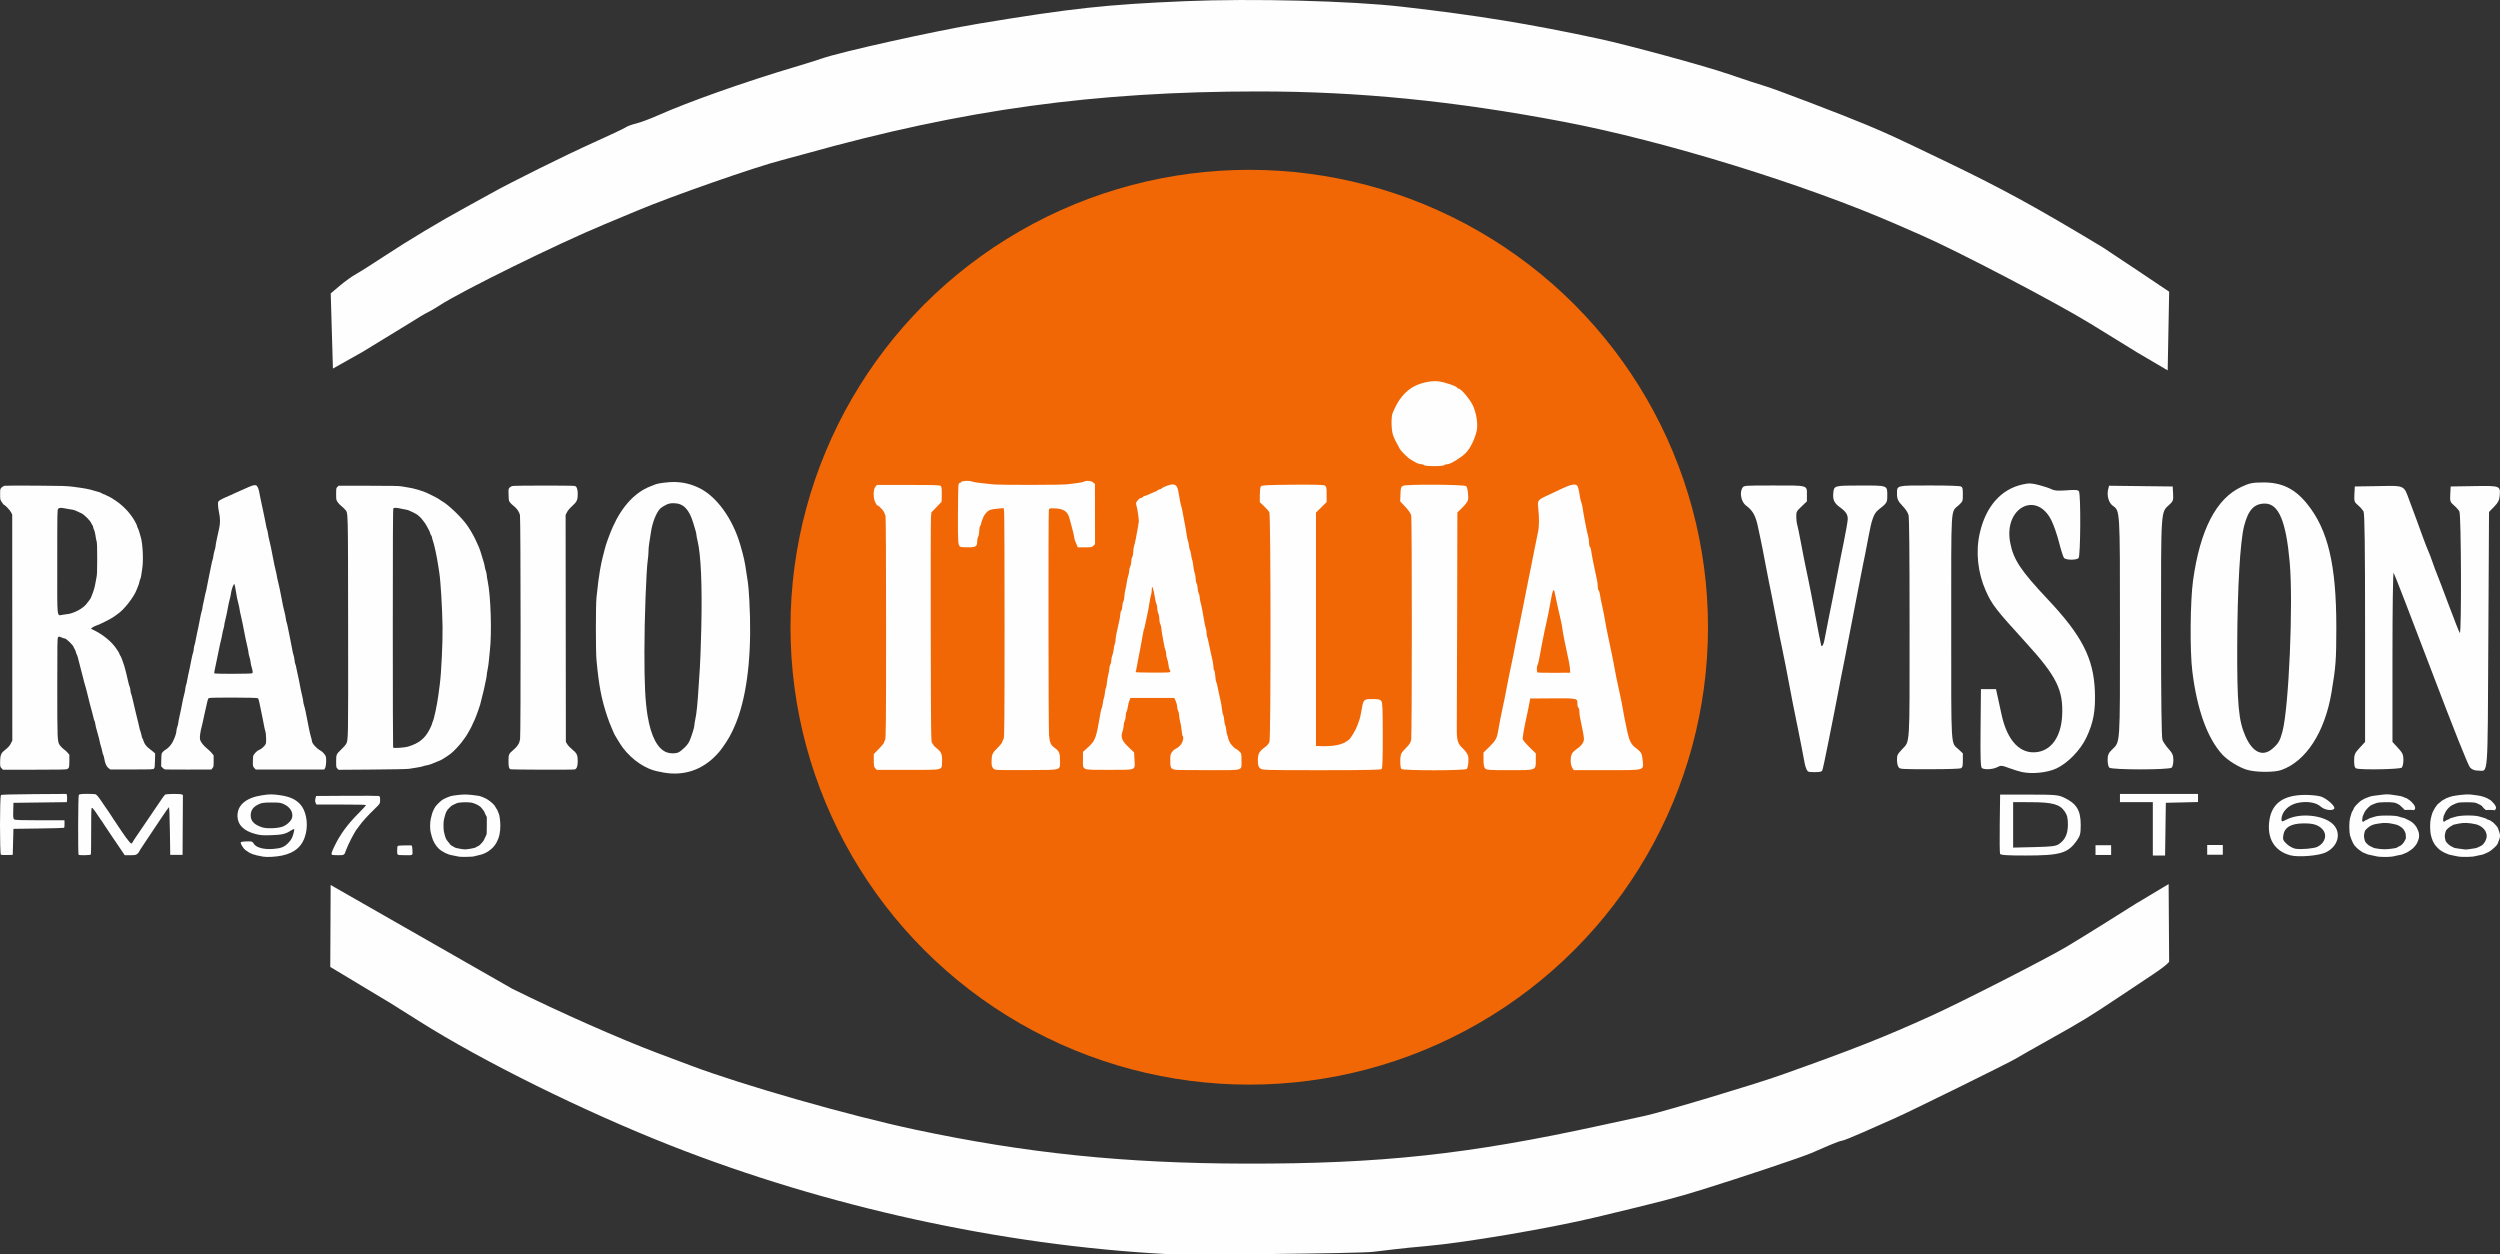
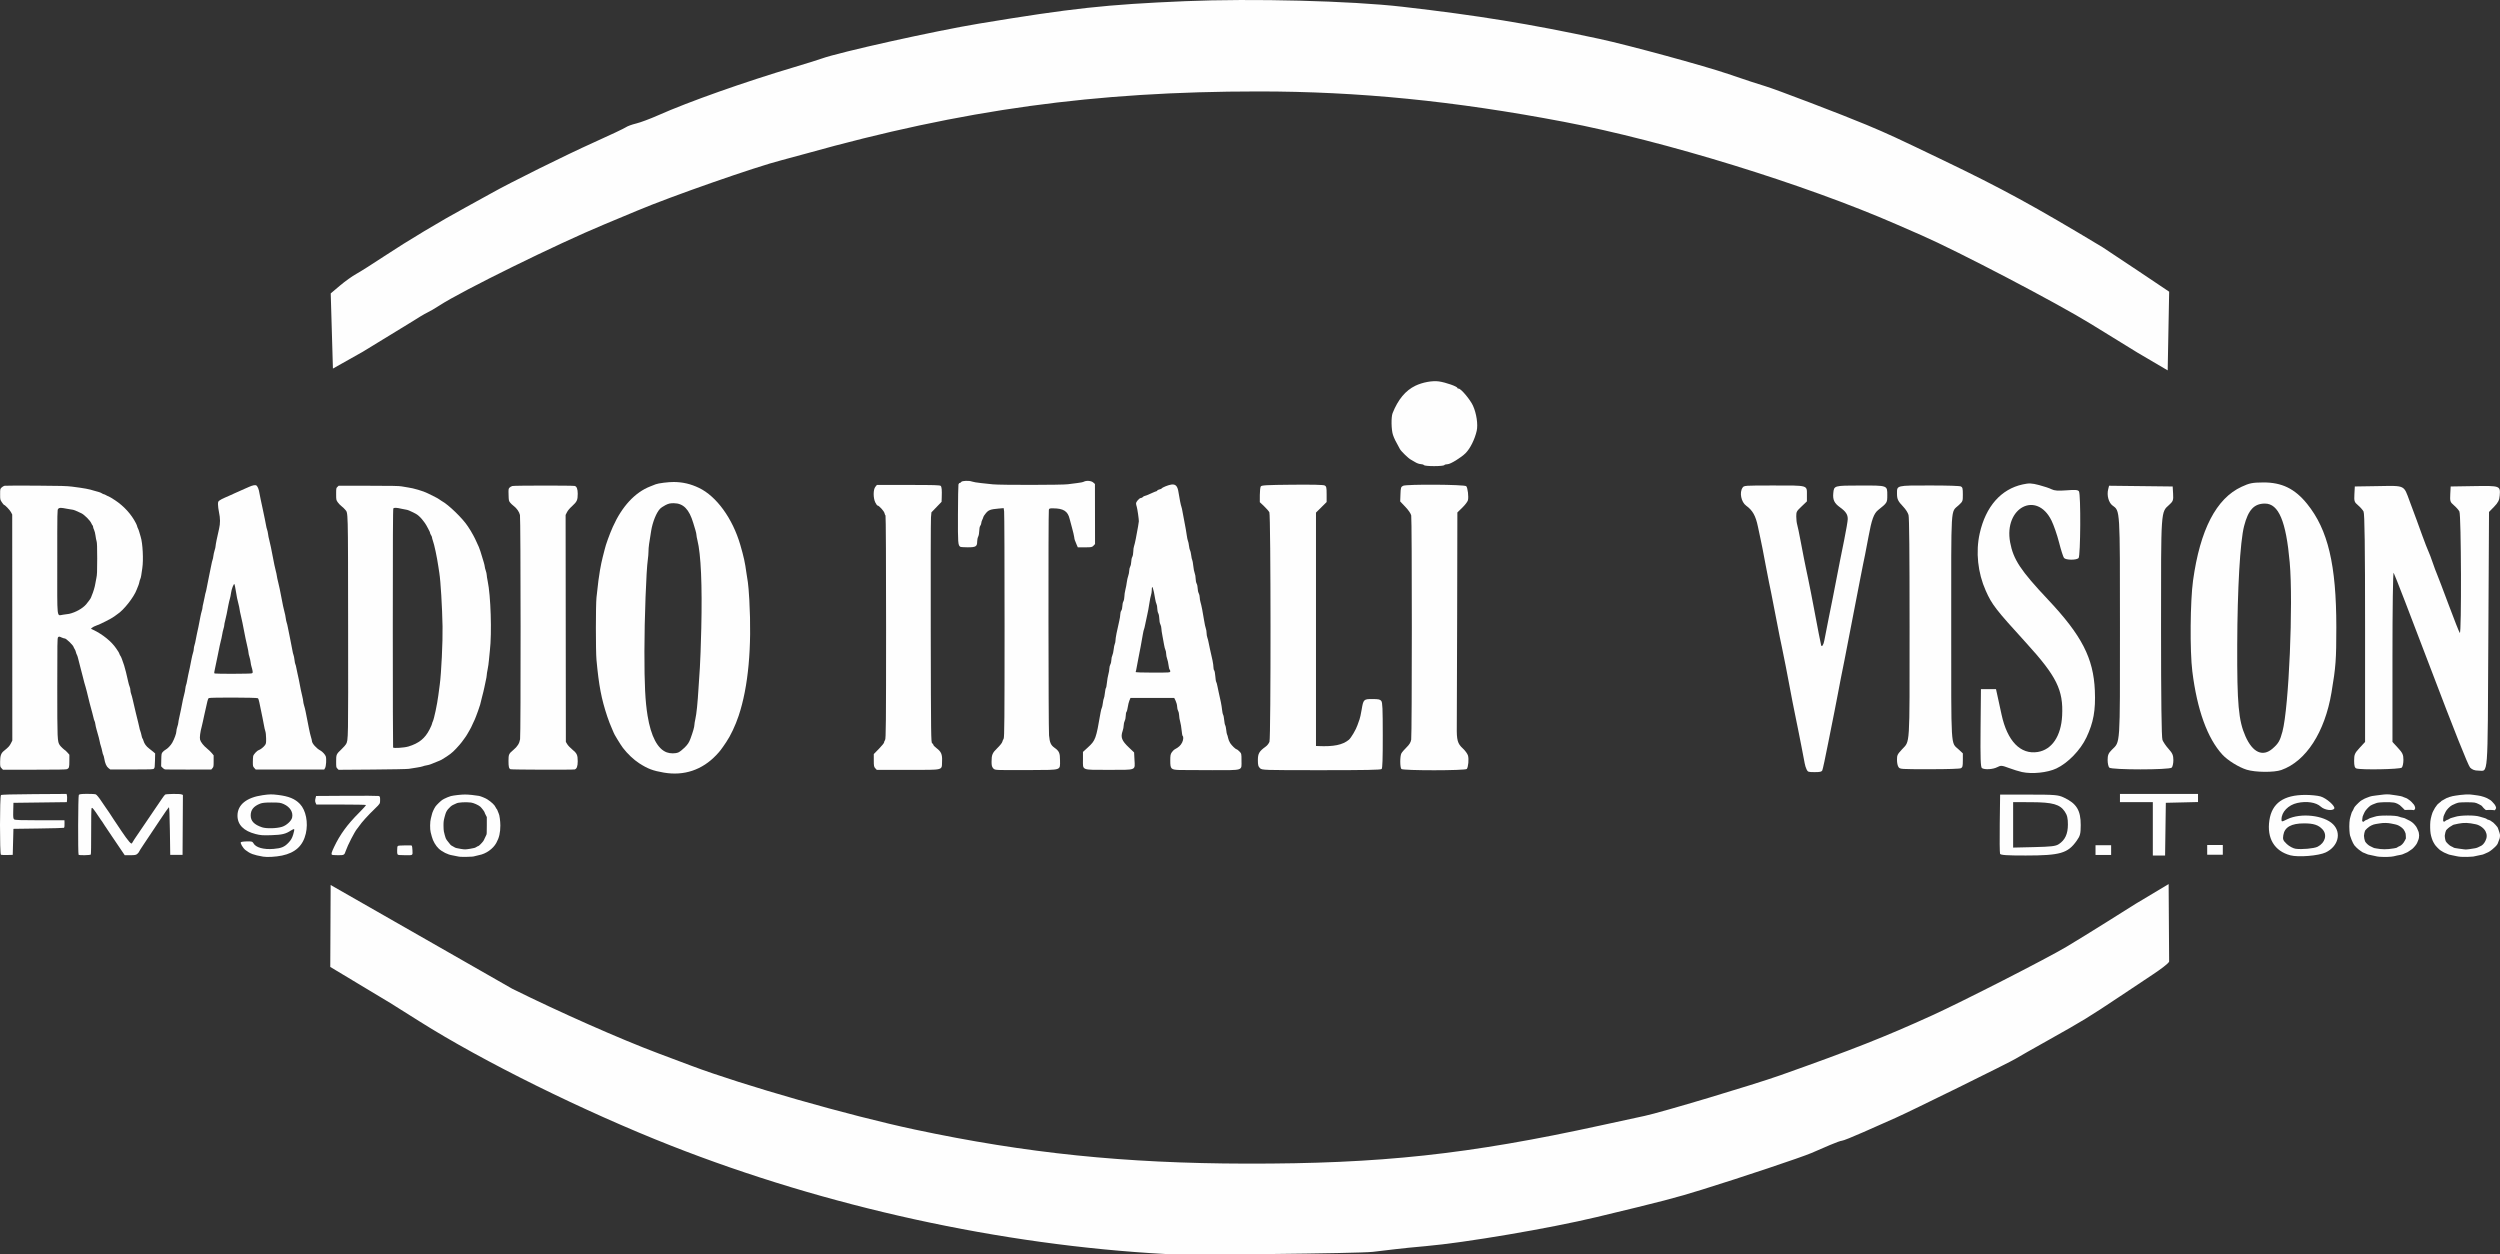
<svg xmlns="http://www.w3.org/2000/svg" width="1e3" height="501.77" version="1.1" viewBox="0 0 1e3 501.77">
  <rect x="0" y="0" width="1e3" height="501.77" fill="#333333" stroke="none" />
-   <ellipse cx="499.7" cy="250.89" rx="183.5" ry="182.96" fill="#f16705" style="paint-order:stroke markers fill" />
  <g fill="#fefefe">
    <path d="m0.611 307.29c-0.545-0.583-0.562-0.663-0.562-2.59 0-2.332 0.367-3.413 1.458-4.295 1.865-1.508 2.298-1.972 2.837-3.039l0.583-1.155-0.021-45.201-0.021-45.201-0.5-0.957c-0.456-0.872-2.401-2.897-2.782-2.897-0.088 0-0.473-0.472-0.856-1.05-0.694-1.046-0.697-1.058-0.697-3.181 0-2.116 0.004-2.135 0.589-2.72 0.324-0.324 0.868-0.639 1.21-0.7 0.342-0.061 5.982-0.082 12.532-0.045 9.935 0.056 12.344 0.123 14.525 0.406 4.981 0.646 6.682 0.96 8.715 1.612 0.479 0.154 1.264 0.372 1.743 0.485 0.479 0.113 1.103 0.369 1.386 0.569 0.283 0.2 0.631 0.364 0.775 0.364 0.143 4.1e-4 0.528 0.164 0.855 0.363 0.327 0.199 0.806 0.427 1.065 0.505 0.259 0.079 1.429 0.778 2.601 1.555 3.551 2.353 6.517 5.623 8.309 9.159 0.277 0.546 0.503 1.104 0.504 1.241 5.82e-4 0.137 0.141 0.51 0.312 0.83 0.171 0.32 0.426 1.017 0.566 1.549 0.14 0.533 0.382 1.361 0.538 1.84 0.811 2.494 1.156 9.283 0.639 12.566-0.161 1.024-0.35 2.297-0.419 2.829-0.069 0.531-0.236 1.185-0.372 1.452-0.135 0.268-0.308 0.835-0.385 1.261-0.076 0.426-0.258 1.036-0.405 1.356-0.146 0.32-0.447 1.073-0.668 1.674-1.105 3.004-5.215 8.223-7.722 9.803-0.281 0.177-0.86 0.601-1.286 0.942-0.913 0.731-5.749 3.175-7.226 3.652-0.566 0.183-1.263 0.535-1.549 0.782l-0.521 0.45 0.872 0.411c3.792 1.787 7.391 4.704 9.258 7.502 0.27 0.404 0.638 0.955 0.818 1.223 0.18 0.268 0.393 0.704 0.474 0.968 0.081 0.264 0.26 0.611 0.398 0.771 0.244 0.282 0.673 1.391 1.463 3.776 0.377 1.14 1.066 3.899 1.643 6.585 0.16 0.746 0.419 1.63 0.575 1.966 0.156 0.336 0.287 0.946 0.292 1.356 0.005 0.41 0.143 1.094 0.308 1.52 0.165 0.426 0.411 1.298 0.547 1.937 0.136 0.639 0.379 1.685 0.54 2.324 0.161 0.639 0.529 2.208 0.818 3.486 0.289 1.278 0.686 2.89 0.883 3.583 0.197 0.692 0.409 1.607 0.472 2.034 0.063 0.426 0.238 1.08 0.39 1.452 0.151 0.373 0.372 1.177 0.491 1.788 0.119 0.611 0.295 1.159 0.391 1.219 0.096 0.06 0.273 0.471 0.393 0.915 0.299 1.11 1.145 2.278 2.22 3.066 0.497 0.364 1.25 0.961 1.673 1.326l0.769 0.664-0.062 2.864c-0.053 2.439-0.113 2.915-0.408 3.209-0.321 0.321-0.952 0.345-8.909 0.345h-8.563l-0.719-0.55c-0.814-0.623-1.381-1.904-1.689-3.82-0.105-0.654-0.283-1.298-0.394-1.433-0.112-0.134-0.294-0.758-0.406-1.385-0.111-0.627-0.372-1.642-0.579-2.255-0.207-0.613-0.377-1.262-0.377-1.443 0-0.324-0.681-2.929-1.357-5.19-0.191-0.639-0.4-1.589-0.464-2.111-0.064-0.522-0.206-1.057-0.316-1.189-0.11-0.132-0.332-0.875-0.494-1.651-0.162-0.776-0.342-1.488-0.4-1.582-0.116-0.187-1.936-7.287-2.213-8.633-0.095-0.46-0.305-1.244-0.468-1.743-0.293-0.899-0.656-2.241-1.161-4.296-0.144-0.586-0.585-2.285-0.979-3.776-0.395-1.491-0.805-3.102-0.913-3.58-0.107-0.478-0.306-1.044-0.441-1.259-0.135-0.214-0.309-0.695-0.386-1.068-0.077-0.373-0.292-0.896-0.478-1.162-0.186-0.266-0.404-0.697-0.485-0.957-0.218-0.701-2.927-3.303-3.445-3.308-0.236-2e-3 -0.809-0.177-1.274-0.387-1.018-0.462-1.08-0.465-1.466-0.079-0.273 0.273-0.304 2.344-0.304 19.899 3.6e-5 21.155 0.028 21.804 1.017 23.259 0.379 0.558 1.647 1.746 2.345 2.197 0.122 0.079 0.505 0.473 0.851 0.876l0.629 0.733-0.006 2.462c-0.006 2.564-0.09 2.87-0.901 3.302-0.309 0.165-3.82 0.225-13.043 0.225h-12.62zm27.036-61.749c2.586-0.585 5.369-2.141 6.823-3.814 0.892-1.027 1.98-2.587 1.986-2.849 0.002-0.09 0.132-0.439 0.29-0.775 0.488-1.042 1.22-3.469 1.352-4.484 0.069-0.533 0.274-1.622 0.454-2.421 0.272-1.204 0.328-2.529 0.328-7.747 0-4.515-0.068-6.478-0.239-6.944-0.132-0.358-0.328-1.364-0.436-2.236-0.108-0.872-0.371-1.927-0.584-2.344-0.213-0.417-0.387-0.953-0.387-1.191 0-0.237-0.085-0.484-0.188-0.548-0.103-0.064-0.36-0.504-0.569-0.977-0.467-1.055-2.745-3.325-3.912-3.898-1.712-0.84-3.133-1.422-3.474-1.422-0.192 0-1.234-0.174-2.315-0.387-2.461-0.485-3.001-0.485-3.486 0-0.383 0.383-0.387 0.646-0.387 21.196 0 24.129-0.3 21.443 2.363 21.177 0.884-0.088 1.956-0.24 2.382-0.336z" style="paint-order:stroke markers fill" />
    <path d="m65.971 307.76c-0.225-0.046-0.658-0.343-0.962-0.66l-0.553-0.577 0.054-2.546c0.051-2.408 0.081-2.578 0.549-3.141 0.272-0.327 0.773-0.741 1.113-0.919 0.87-0.457 2.134-1.77 2.729-2.834 0.845-1.512 1.643-3.703 1.643-4.511 0-0.421 0.174-1.261 0.387-1.867 0.213-0.606 0.387-1.314 0.387-1.573 0-0.259 0.175-1.22 0.389-2.137 0.383-1.641 0.943-4.372 1.466-7.148 0.147-0.778 0.388-1.78 0.536-2.227s0.331-1.375 0.406-2.062c0.075-0.687 0.222-1.411 0.328-1.608 0.106-0.198 0.274-0.899 0.374-1.559 0.1-0.66 0.315-1.766 0.478-2.459 0.426-1.808 0.815-3.677 1.252-6.004 0.21-1.118 0.51-2.382 0.666-2.808 0.157-0.426 0.293-1.123 0.302-1.549 0.009-0.426 0.144-1.123 0.299-1.549 0.155-0.426 0.375-1.385 0.489-2.13 0.114-0.746 0.329-1.835 0.478-2.421 0.282-1.108 0.873-4.013 1.359-6.681 0.155-0.852 0.412-1.935 0.571-2.407 0.159-0.472 0.289-1.085 0.289-1.362 0-0.277 0.132-0.981 0.294-1.563 0.162-0.582 0.419-1.78 0.572-2.661 0.153-0.881 0.336-1.697 0.408-1.812 0.071-0.115 0.288-1.094 0.481-2.174 0.193-1.081 0.576-3.01 0.851-4.289 0.275-1.278 0.67-3.218 0.878-4.312 0.208-1.093 0.459-2.139 0.558-2.324 0.099-0.185 0.239-0.859 0.312-1.498 0.073-0.639 0.299-1.663 0.504-2.276 0.204-0.613 0.371-1.354 0.371-1.646-7.73e-4 -0.543 0.656-3.8 1.396-6.923 0.512-2.16 0.504-4.193-0.028-6.681-0.216-1.012-0.394-2.374-0.396-3.027-0.003-1.114 0.036-1.217 0.626-1.667 0.346-0.264 1.283-0.756 2.082-1.094s1.845-0.798 2.324-1.022c0.479-0.224 1.22-0.565 1.646-0.757 2.465-1.112 3.529-1.586 3.873-1.727 0.213-0.087 0.987-0.429 1.72-0.76 1.649-0.743 2.711-0.937 3.147-0.576 0.466 0.387 0.973 1.687 1.129 2.894 0.075 0.581 0.297 1.709 0.493 2.508 0.196 0.799 0.588 2.629 0.871 4.067s0.647 3.181 0.811 3.873 0.375 1.782 0.471 2.421c0.095 0.639 0.294 1.469 0.443 1.843 0.148 0.375 0.328 1.203 0.4 1.84 0.072 0.637 0.252 1.551 0.401 2.03 0.285 0.917 0.916 3.973 2.119 10.264 0.173 0.905 0.437 2.038 0.585 2.518 0.149 0.479 0.325 1.307 0.391 1.84 0.066 0.533 0.276 1.535 0.466 2.227s0.5 2.043 0.688 3.002c0.188 0.959 0.497 2.527 0.686 3.486 0.189 0.959 0.488 2.484 0.664 3.389 0.176 0.905 0.446 2.038 0.6 2.518 0.154 0.479 0.357 1.482 0.452 2.227 0.095 0.746 0.267 1.574 0.383 1.84 0.116 0.266 0.345 1.225 0.509 2.13 0.164 0.905 0.56 2.866 0.88 4.357 0.32 1.491 0.705 3.47 0.856 4.398s0.371 1.866 0.489 2.086c0.118 0.22 0.294 1.105 0.393 1.966 0.098 0.862 0.264 1.669 0.368 1.795 0.104 0.126 0.284 0.835 0.4 1.577 0.116 0.742 0.301 1.631 0.412 1.977 0.111 0.346 0.36 1.479 0.553 2.518 0.649 3.5 0.995 5.174 1.374 6.657 0.207 0.812 0.377 1.721 0.377 2.02 0 0.299 0.164 1.073 0.364 1.72 0.398 1.286 0.559 2.047 1.946 9.213 0.237 1.225 0.599 2.75 0.804 3.389 0.205 0.639 0.373 1.341 0.373 1.56-1e-4 0.961 1.824 3.018 3.389 3.823 0.8 0.411 1.945 1.663 2.162 2.364 0.308 0.993 0.134 3.913-0.276 4.614l-0.359 0.615h-27.414l-0.565-0.632c-0.534-0.598-0.565-0.726-0.565-2.348 0-0.944 0.058-2.005 0.129-2.359 0.139-0.696 1.523-2.194 2.237-2.42 0.684-0.217 1.935-1.209 2.465-1.954 0.462-0.65 0.494-0.837 0.47-2.754-0.016-1.304-0.137-2.376-0.329-2.928-0.167-0.479-0.398-1.482-0.514-2.227-0.116-0.746-0.376-2.096-0.578-3.002-0.504-2.261-0.961-4.471-1.282-6.197-0.166-0.896-0.396-1.545-0.599-1.695-0.406-0.298-19.049-0.355-19.601-0.06-0.209 0.112-0.435 0.618-0.584 1.307-0.453 2.091-0.977 4.411-1.283 5.676-0.168 0.692-0.392 1.738-0.499 2.324-0.107 0.586-0.321 1.51-0.475 2.054-0.594 2.098-0.895 4.454-0.673 5.277 0.269 0.998 1.423 2.456 2.853 3.603 0.619 0.496 1.451 1.3 1.851 1.785l0.726 0.884v2.29c0 2.142-0.03 2.326-0.467 2.834l-0.467 0.543-9.071 0.025c-4.989 0.014-9.255-0.014-9.48-0.059zm34.678-38.406c0.462-0.175 0.49-0.253 0.371-1.017-0.071-0.455-0.247-1.167-0.392-1.582-0.145-0.416-0.314-1.244-0.376-1.84-0.062-0.596-0.279-1.586-0.482-2.199-0.203-0.613-0.37-1.351-0.37-1.64 0-0.289-0.17-1.226-0.378-2.081-0.5-2.059-0.99-4.435-2.039-9.883-0.185-0.959-0.493-2.353-0.686-3.099-0.193-0.746-0.402-1.785-0.465-2.31-0.063-0.525-0.243-1.397-0.4-1.937-0.384-1.321-0.815-3.461-1.192-5.92-0.171-1.118-0.383-2.112-0.471-2.207-0.27-0.295-1.159 2.031-1.349 3.529-0.099 0.78-0.309 1.826-0.466 2.324-0.157 0.498-0.429 1.647-0.602 2.552-0.174 0.905-0.479 2.498-0.679 3.538-0.199 1.04-0.496 2.342-0.659 2.892-0.163 0.55-0.297 1.242-0.297 1.539 0 0.296-0.137 0.944-0.305 1.439-0.168 0.495-0.418 1.609-0.556 2.476-0.138 0.867-0.345 1.838-0.46 2.157-0.115 0.32-0.338 1.278-0.497 2.13-0.158 0.852-0.558 2.813-0.887 4.357-0.33 1.544-0.73 3.462-0.89 4.261-0.16 0.799-0.34 1.684-0.4 1.967-0.084 0.394-0.025 0.536 0.249 0.607 0.717 0.185 14.183 0.136 14.68-0.053z" style="paint-order:stroke markers fill" />
    <path d="m134.95 307.43c-0.472-0.472-0.491-0.583-0.491-2.85 0-2.799 0.044-2.898 2.201-4.955 0.798-0.762 1.59-1.653 1.759-1.98 0.898-1.736 0.882-0.802 0.828-47.275-0.055-48.042 0.025-44.985-1.216-46.539-0.308-0.385-0.972-1.016-1.476-1.4-0.504-0.385-1.182-1.1-1.507-1.59-0.576-0.87-0.59-0.945-0.59-3.245 0-2.28 0.016-2.369 0.5-2.823l0.5-0.47 12.04 2e-3c8.903 1e-3 12.317 0.065 13.105 0.243 0.586 0.133 1.737 0.325 2.558 0.428 2.131 0.267 6.208 1.472 7.886 2.331 0.167 0.086 1.172 0.578 2.233 1.093s2.151 1.121 2.421 1.345c0.27 0.224 0.709 0.521 0.976 0.66 2.666 1.393 8.447 7 10.483 10.166 0.274 0.426 0.775 1.208 1.114 1.736 0.339 0.529 0.833 1.401 1.098 1.937s0.56 1.106 0.655 1.265c0.159 0.267 0.439 0.878 1.511 3.292 0.35 0.788 0.674 1.798 1.966 6.114 0.225 0.753 0.41 1.562 0.41 1.796 0 0.235 0.174 0.923 0.387 1.529 0.213 0.606 0.387 1.394 0.387 1.75 0 0.356 0.171 1.449 0.38 2.428 1.235 5.787 1.71 20.799 0.882 27.828-0.144 1.225-0.322 3.011-0.394 3.97-0.072 0.959-0.295 2.527-0.496 3.486-0.201 0.959-0.367 2.029-0.368 2.378-2e-3 0.349-0.167 1.308-0.368 2.13-0.201 0.823-0.451 2.019-0.556 2.658s-0.283 1.423-0.396 1.743c-0.112 0.32-0.378 1.365-0.591 2.324-0.528 2.382-0.886 3.634-1.492 5.229-0.283 0.746-0.672 1.801-0.863 2.344-0.191 0.544-0.437 1.154-0.547 1.356-0.109 0.202-0.373 0.759-0.585 1.238-0.771 1.737-1.019 2.241-1.481 3.002-0.259 0.426-0.659 1.123-0.89 1.549-0.231 0.426-0.736 1.185-1.121 1.686-0.385 0.501-0.918 1.225-1.185 1.608-0.266 0.383-1.238 1.499-2.158 2.48-1.692 1.802-2.575 2.478-5.798 4.443-0.275 0.168-1.234 0.581-2.13 0.919-0.896 0.337-1.891 0.739-2.211 0.891-0.32 0.153-1.078 0.358-1.686 0.457-0.608 0.098-1.276 0.27-1.484 0.382-0.209 0.112-1.324 0.345-2.478 0.519-1.154 0.174-2.578 0.399-3.164 0.501-0.586 0.102-7.141 0.23-14.566 0.283l-13.501 0.098zm28.365-8.815c4.226-1.273 6.659-3.218 8.473-6.772 0.559-1.096 1.017-2.139 1.018-2.317 5.8e-4 -0.179 0.134-0.581 0.297-0.893 0.514-0.986 1.769-6.887 2.227-10.471 0.109-0.852 0.365-2.769 0.569-4.261 0.618-4.521 1.228-17.175 1.12-23.24-0.14-7.822-0.768-18.289-1.29-21.497-0.104-0.639-0.277-1.772-0.385-2.518-0.548-3.797-1.638-8.916-2.226-10.458-0.162-0.426-0.3-0.949-0.305-1.162-5e-3 -0.213-0.183-0.649-0.395-0.968-0.212-0.32-0.387-0.712-0.389-0.872-2e-3 -0.16-0.128-0.508-0.279-0.775-0.151-0.266-0.504-0.94-0.784-1.497-1.129-2.248-3.181-4.63-4.641-5.389-0.323-0.168-0.806-0.421-1.072-0.562-1.049-0.556-2.353-1.074-2.704-1.074-0.203 0-1.094-0.174-1.98-0.386-1.886-0.452-2.929-0.492-3.234-0.125-0.161 0.195-0.218 12.751-0.217 47.856 1e-3 26.176 0.056 47.679 0.122 47.785 0.223 0.36 4.476 0.076 6.076-0.405z" style="paint-order:stroke markers fill" />
    <path d="m204.22 307.69c-0.652-0.262-0.82-0.948-0.82-3.346 8.6e-4 -2.582 0.128-2.864 1.989-4.413 1.591-1.324 2.384-2.594 2.647-4.241 0.305-1.904 0.257-88.241-0.05-89.681-0.268-1.259-1.297-2.725-2.593-3.696-0.469-0.352-1.088-0.946-1.375-1.322-0.491-0.642-0.526-0.824-0.587-3.074-0.061-2.262-0.041-2.416 0.373-2.857 0.241-0.256 0.749-0.553 1.13-0.659 0.769-0.215 24.199-0.236 24.977-0.022 0.793 0.218 1.183 1.251 1.183 3.132 0 2.494-0.295 3.151-2.19 4.88-1.08 0.986-1.758 1.789-2.122 2.514l-0.535 1.066 0.05 45.392 0.05 45.392 0.55 0.922c0.308 0.516 1.19 1.445 2.004 2.11 1.872 1.53 2.191 2.216 2.191 4.72 0 2.002-0.388 3.042-1.217 3.264-0.704 0.189-25.178 0.112-25.657-0.08z" style="paint-order:stroke markers fill" />
    <path d="m0.376 341.91c-0.51-0.213-0.497-23.456 0.013-23.88 0.239-0.198 4.579-0.321 13.296-0.376l12.941-0.081 0.144 0.574c0.079 0.316 0.105 1.055 0.056 1.643l-0.088 1.069-21.363 0.274-0.078 3.146c-0.067 2.721-0.014 3.193 0.395 3.492 0.36 0.263 2.816 0.346 10.28 0.346h9.808l0.032 1.027c0.037 1.186-0.029 1.792-0.218 1.986-0.073 0.075-4.653 0.199-10.176 0.274l-10.043 0.137-0.137 5.204-0.137 5.204-2.191 0.052c-1.205 0.029-2.345-0.014-2.534-0.091z" style="paint-order:stroke markers fill" />
    <path d="m31.439 341.9c-0.291-0.291-0.208-23.455 0.085-23.919 0.203-0.321 0.906-0.416 3.214-0.436 1.625-0.014 3.228 0.074 3.562 0.196 0.334 0.121 1.316 1.304 2.18 2.627 0.865 1.323 1.645 2.468 1.733 2.543 0.16 0.136 2.623 3.812 3.147 4.697 0.151 0.254 1.621 2.452 3.268 4.884 2.749 4.059 3.96 5.435 4.186 4.756 0.047-0.142 0.494-0.868 0.992-1.614 1.565-2.342 6.213-9.188 8.082-11.901 0.985-1.431 2.259-3.302 2.831-4.159 0.572-0.856 1.175-1.641 1.341-1.744 0.455-0.281 5.776-0.357 6.486-0.092l0.619 0.231-0.071 11.988-0.071 11.988h-4.93l-0.137-9.586c-0.089-6.248-0.232-9.541-0.411-9.456-0.151 0.072-1.742 2.352-3.537 5.067-4.404 6.663-4.462 6.749-6.548 9.815-1.006 1.478-1.829 2.781-1.829 2.897 0 0.115-0.285 0.477-0.634 0.805-0.544 0.511-0.951 0.596-2.868 0.596h-2.234l-1.172-1.732c-0.645-0.953-2.405-3.549-3.911-5.77-1.506-2.221-2.864-4.245-3.016-4.499-0.515-0.857-1.353-2.104-1.506-2.241-0.084-0.075-0.559-0.78-1.056-1.566-0.497-0.786-1.25-1.865-1.673-2.397-0.636-0.801-0.8-0.889-0.946-0.508-0.097 0.253-0.162 4.44-0.145 9.304 0.017 4.864-0.047 8.972-0.143 9.127-0.19 0.308-4.591 0.398-4.889 0.1z" style="paint-order:stroke markers fill" />
    <path d="m105.21 342.65c-3.84-0.685-5.081-1.148-6.998-2.61-1.032-0.787-2.223-2.817-1.857-3.165 0.236-0.224 1.966-0.367 3.673-0.303 0.745 0.028 1.069 0.202 1.347 0.722 0.919 1.718 4.073 2.602 8.079 2.265 3.092-0.26 4.319-0.772 5.944-2.482 0.982-1.033 1.426-1.801 1.869-3.232 0.32-1.033 0.507-1.998 0.416-2.144-0.094-0.152-0.664 0.065-1.322 0.501-2.091 1.388-3.554 1.736-7.867 1.87-3.428 0.107-4.284 0.043-6.256-0.462-4.811-1.234-7.271-3.75-7.241-7.409 0.035-4.323 3.614-7.213 10.072-8.132 2.794-0.397 3.574-0.41 6.104-0.101 4.366 0.534 6.824 1.547 8.812 3.632 2.383 2.5 3.359 7.426 2.341 11.817-1.128 4.862-4.179 7.686-9.517 8.804-2.482 0.52-5.982 0.718-7.601 0.429zm7.64-11.935c1.757-0.559 3.706-2.352 3.997-3.677 0.476-2.165-0.798-4.231-3.318-5.384-1.272-0.582-1.828-0.657-4.872-0.657-2.577 0-3.728 0.115-4.605 0.462-2.613 1.032-3.772 2.48-3.772 4.717 0 2.227 1.374 3.667 4.518 4.737 1.727 0.587 5.908 0.485 8.052-0.197z" style="paint-order:stroke markers fill" />
    <path d="m132.78 341.9c-0.341-0.341-0.185-0.898 0.887-3.167 2.317-4.907 5.34-9.045 9.979-13.655 1.605-1.595 2.836-2.981 2.736-3.081-0.1-0.1-4.601-0.182-10.002-0.182h-9.82l-0.315-0.691c-0.214-0.47-0.234-1.018-0.063-1.712l0.252-1.021 12.188-0.076c6.703-0.042 12.465-8e-3 12.804 0.074 0.543 0.132 0.616 0.323 0.616 1.609 0 1.453-8e-3 1.468-1.986 3.373-2.913 2.807-5.458 5.625-6.505 7.204-0.226 0.341-0.542 0.758-0.702 0.928-0.859 0.912-3.836 6.696-4.529 8.799-0.573 1.738-0.647 1.78-3.111 1.78-1.237 0-2.331-0.082-2.431-0.183z" style="paint-order:stroke markers fill" />
    <path d="m159.6 342.01c-0.682-0.124-0.756-0.313-0.735-1.891 0.015-1.156 0.067-1.508 0.245-1.687 0.19-0.19 0.641-0.233 2.879-0.274 2.473-0.045 2.662-0.031 2.784 0.205 0.072 0.14 0.166 0.942 0.208 1.782 0.104 2.066 0.24 1.969-2.721 1.945-1.274-0.011-2.471-0.047-2.66-0.081z" style="paint-order:stroke markers fill" />
    <path d="m182.88 342.52c-0.64-0.149-1.534-0.328-1.986-0.397-1.769-0.272-4.005-1.378-5.39-2.667-1.199-1.116-2.334-3.066-2.757-4.742-0.143-0.565-0.355-1.364-0.472-1.776-0.331-1.167-0.294-4.368 0.065-5.529 0.152-0.494 0.34-1.24 0.418-1.658 0.134-0.723 0.842-2.283 1.429-3.146 0.428-0.629 2.276-2.404 2.806-2.695 0.264-0.145 0.572-0.32 0.685-0.39 0.414-0.256 2.138-0.958 2.67-1.088 1.25-0.305 4.213-0.63 5.683-0.623 1.379 5e-3 4.003 0.266 5.576 0.552 0.681 0.124 2.634 0.93 3.288 1.357 1.794 1.172 3.005 2.338 3.391 3.263 0.105 0.252 0.287 0.537 0.404 0.634 0.117 0.097 0.305 0.488 0.418 0.868s0.292 0.825 0.399 0.987c0.284 0.434 0.629 3.008 0.629 4.698 0 2.921-0.464 4.923-1.627 7.025-1.306 2.361-4.156 4.367-6.892 4.851-0.58 0.103-1.351 0.291-1.712 0.418-0.503 0.177-1.265 0.243-3.258 0.28-2.225 0.042-2.771 8e-3 -3.766-0.222zm5.264-3.025c1.451-0.233 1.903-0.362 2.394-0.685 0.333-0.219 0.694-0.398 0.802-0.398 0.202 0 1.352-1.137 1.929-1.908 0.178-0.238 0.435-0.727 0.572-1.086 0.137-0.36 0.392-0.896 0.567-1.192 0.31-0.525 0.318-0.625 0.318-3.971v-3.432l-0.445-0.849c-0.245-0.467-0.445-0.931-0.445-1.032 0-0.234-1.207-1.824-1.744-2.296-0.725-0.638-2.681-1.502-3.697-1.633-2.059-0.265-5.228-0.074-5.883 0.355-0.17 0.111-0.637 0.325-1.039 0.475-0.402 0.15-0.961 0.505-1.243 0.787-1.001 1.003-1.212 1.235-1.369 1.506-0.087 0.15-0.261 0.454-0.388 0.675-0.126 0.221-0.419 1.137-0.65 2.035-0.367 1.421-0.421 1.864-0.418 3.416 2e-3 0.981 0.069 2.03 0.149 2.331 0.08 0.301 0.234 0.939 0.343 1.417 0.222 0.98 0.462 1.545 0.91 2.144 1.336 1.784 1.519 1.978 2.129 2.262 0.353 0.164 0.735 0.381 0.848 0.48 0.252 0.222 1.08 0.436 2.608 0.674 1.608 0.251 1.738 0.248 3.752-0.075z" style="paint-order:stroke markers fill" />
    <path d="m265.57 309.05c-4.392-0.75-6.438-1.522-9.86-3.722-2.197-1.413-4.747-3.821-6.534-6.171-0.987-1.298-3.737-5.823-3.737-6.149 0-0.101-0.356-0.941-0.79-1.867-0.435-0.925-1.222-2.977-1.749-4.558-2.363-7.092-3.354-12.308-4.316-22.733-0.31-3.357-0.305-21.928 5e-3 -24.787 0.713-6.548 0.892-7.947 1.399-10.956 0.305-1.808 0.808-4.211 1.119-5.341 0.311-1.13 0.657-2.486 0.77-3.013 0.369-1.725 1.952-6.105 3.267-9.038 3.66-8.164 8.854-13.773 14.947-16.142 0.903-0.351 1.889-0.741 2.19-0.867 0.976-0.408 5.15-0.931 7.258-0.909 3.612 0.037 6.737 0.771 10.062 2.363 7.004 3.353 13.465 12.274 16.523 22.813 1.41 4.86 1.867 6.952 2.45 11.229 0.165 1.205 0.422 2.869 0.573 3.697 0.151 0.829 0.414 4.033 0.584 7.121 1.047 18.954-0.408 34.716-4.271 46.287-1.298 3.888-3.191 7.899-4.978 10.546-2.098 3.109-2.446 3.563-3.956 5.158-5.658 5.976-12.911 8.411-20.96 7.037zm5.774-8.08c0.53-0.221 1.675-1.115 2.544-1.986 1.231-1.233 1.737-2.007 2.29-3.5 0.989-2.673 1.58-4.738 1.58-5.521 0-0.366 0.174-1.43 0.388-2.365 0.464-2.037 0.912-6.424 1.264-12.381 0.142-2.41 0.385-6.071 0.539-8.134 0.154-2.064 0.409-9.167 0.566-15.785 0.407-17.158-0.138-29.611-1.539-35.167-0.218-0.864-0.396-1.833-0.396-2.154s-0.176-1.155-0.391-1.853c-0.215-0.698-0.61-2.009-0.879-2.913-1.638-5.514-3.984-7.904-7.789-7.93-1.444-0.01-2.1 0.139-3.316 0.754-0.834 0.421-1.831 1.099-2.215 1.506-1.436 1.52-2.917 5.188-3.506 8.683-0.834 4.949-1.077 6.795-1.081 8.232-3e-3 0.895-0.126 2.429-0.274 3.408-0.629 4.175-1.357 23.794-1.362 36.701-5e-3 13.36 0.318 19.907 1.27 25.745 1.343 8.228 4 13.291 7.686 14.644 1.38 0.507 3.433 0.514 4.622 0.016z" style="paint-order:stroke markers fill" />
    <path d="m350.11 307.31c-0.523-0.556-0.596-0.943-0.596-3.161v-2.527l2.054-2.095c1.13-1.152 2.054-2.294 2.054-2.538 0-0.244 0.181-0.683 0.402-0.976 0.35-0.462 0.403-6.345 0.411-45.091 5e-3 -25.015-0.096-44.624-0.23-44.706-0.131-0.081-0.309-0.498-0.394-0.926-0.162-0.808-2.201-3.067-2.768-3.067-0.178 0-0.595-0.558-0.926-1.24-0.87-1.79-0.861-5.145 0.016-6.235l0.615-0.764 12.577-1e-3c10.448-1e-3 12.642 0.064 12.962 0.384 0.404 0.404 0.509 1.588 0.405 4.578l-0.062 1.789-4.06 4.207-0.177 1.996c-0.097 1.098-0.139 21.817-0.093 46.043 0.08 41.614 0.111 44.061 0.563 44.315 0.264 0.148 0.479 0.433 0.479 0.633 0 0.201 0.546 0.78 1.214 1.287 1.947 1.479 2.395 2.523 2.269 5.295-0.17 3.756 1.111 3.433-13.612 3.433h-12.509z" style="paint-order:stroke markers fill" />
    <path d="m399.99 308c-2.047-0.072-2.298-0.143-2.807-0.79-0.435-0.553-0.559-1.112-0.558-2.523 2e-3 -2.78 0.32-3.528 2.321-5.462 0.981-0.949 1.865-2.056 1.963-2.461 0.098-0.405 0.345-0.979 0.549-1.276 0.307-0.448 0.37-8.126 0.37-45.085 0-24.499-0.08-45.132-0.179-45.849l-0.179-1.305-2.081 0.184c-3.227 0.285-3.987 0.57-5.081 1.905-0.534 0.652-0.971 1.312-0.971 1.468s-0.184 0.636-0.409 1.067c-0.225 0.431-0.41 1.038-0.411 1.348-9.3e-4 0.31-0.183 0.803-0.404 1.095-0.236 0.313-0.406 1.153-0.413 2.038-5e-3 0.829-0.195 1.859-0.42 2.291-0.225 0.431-0.409 1.325-0.409 1.986 0 1.963-0.55 2.298-3.766 2.292-1.469-2e-3 -2.806-0.095-2.972-0.205-0.937-0.626-0.993-1.387-0.95-12.908 0.025-6.267 0.113-11.672 0.198-12.011 0.085-0.339 0.32-0.616 0.522-0.616 0.202 0 0.468-0.18 0.592-0.401 0.284-0.508 3.16-0.615 4.316-0.16 0.449 0.176 2.051 0.447 3.561 0.602 1.51 0.155 3.669 0.385 4.799 0.511 2.83 0.317 27.964 0.284 29.991-0.039 0.904-0.144 2.568-0.358 3.697-0.474 1.13-0.117 2.323-0.358 2.652-0.536 1.025-0.556 2.978-0.404 3.768 0.292l0.7 0.616 0.019 12.013 0.019 12.013-0.615 0.654c-0.571 0.608-0.815 0.654-3.447 0.654h-2.833l-0.444-1.027c-0.788-1.822-0.88-2.107-0.996-3.081-0.062-0.527-0.454-2.191-0.871-3.697-0.417-1.506-0.846-3.109-0.953-3.561-0.736-3.1-2.459-4.201-6.626-4.233-1.382-0.011-1.56 0.053-1.688 0.604-0.246 1.061-0.176 87.574 0.073 90.212 0.276 2.916 0.701 3.884 2.167 4.938 1.902 1.367 2.225 2.102 2.225 5.062 0 4.094 0.883 3.798-11.528 3.872-5.635 0.034-11.257 0.025-12.494-0.019z" style="paint-order:stroke markers fill" />
    <path d="m471.81 308c-3.432-0.112-3.703-0.384-3.703-3.717 0-2.105 0.09-2.6 0.611-3.361 0.336-0.491 0.86-1.021 1.164-1.179 1.589-0.825 2.378-1.555 2.978-2.758 0.486-0.974 0.599-2.339 0.213-2.578-0.131-0.081-0.323-1.119-0.426-2.307-0.104-1.188-0.366-2.751-0.584-3.473-0.218-0.722-0.4-1.818-0.405-2.434-5e-3 -0.616-0.186-1.429-0.401-1.805-0.215-0.377-0.396-1.17-0.401-1.762-5e-3 -0.593-0.267-1.609-0.582-2.26l-0.572-1.182h-17.508l-0.426 1.021c-0.234 0.561-0.53 1.75-0.656 2.642-0.126 0.892-0.359 1.751-0.518 1.91-0.159 0.159-0.29 0.85-0.291 1.535-9.3e-4 0.685-0.186 1.599-0.411 2.031-0.225 0.431-0.409 1.248-0.409 1.814 0 0.566-0.185 1.554-0.411 2.194-0.911 2.581-0.402 3.925 2.543 6.719l2.029 1.925 0.148 2.899c0.224 4.392 1.032 4.069-10.167 4.069-11.289 0-10.438 0.335-10.438-4.111v-3.063l1.99-1.822c3.02-2.764 3.248-3.392 5.041-13.873 0.155-0.904 0.38-1.767 0.502-1.917 0.121-0.151 0.309-1.013 0.418-1.917 0.108-0.904 0.293-1.767 0.41-1.917 0.117-0.151 0.301-1.107 0.409-2.126 0.108-1.019 0.292-1.912 0.41-1.985 0.117-0.073 0.298-1.026 0.401-2.119 0.103-1.093 0.362-2.595 0.576-3.337 0.213-0.743 0.393-1.79 0.398-2.328 5e-3 -0.538 0.186-1.286 0.401-1.662 0.215-0.377 0.397-1.178 0.403-1.78 5e-3 -0.603 0.175-1.41 0.376-1.794 0.201-0.384 0.445-1.468 0.543-2.409 0.098-0.941 0.303-1.944 0.456-2.228 0.152-0.284 0.276-0.926 0.275-1.425-2e-3 -0.863 0.629-4.113 1.514-7.8 0.223-0.929 0.405-2.107 0.405-2.618 0-0.511 0.181-1.169 0.402-1.461 0.221-0.292 0.41-1.086 0.421-1.764 0.011-0.678 0.195-1.541 0.41-1.917 0.215-0.377 0.396-1.244 0.401-1.928 5e-3 -0.684 0.187-1.926 0.405-2.761 0.218-0.835 0.474-2.185 0.57-3.002 0.096-0.816 0.35-1.949 0.563-2.517 0.214-0.568 0.393-1.492 0.398-2.054 5e-3 -0.562 0.186-1.33 0.401-1.706 0.215-0.377 0.4-1.239 0.411-1.917 0.011-0.678 0.196-1.541 0.411-1.917 0.215-0.377 0.396-1.324 0.401-2.105 5e-3 -0.781 0.141-1.764 0.301-2.185 0.16-0.421 0.479-1.754 0.708-2.962 0.812-4.276 1.215-6.584 1.222-6.99 0.014-0.896-0.601-5.114-0.855-5.861-0.149-0.437-0.27-1.013-0.27-1.28 0-0.676 1.314-2.171 1.908-2.171 0.269 0 0.643-0.185 0.831-0.411 0.187-0.226 0.508-0.411 0.712-0.411 0.204 0 1.293-0.431 2.419-0.959 1.126-0.527 2.176-0.959 2.334-0.959 0.158 0 0.287-0.113 0.287-0.252 0-0.139 0.368-0.333 0.819-0.432 0.45-0.099 0.887-0.29 0.97-0.425 0.255-0.412 2.663-1.376 3.843-1.538 1.706-0.234 2.479 0.595 2.853 3.058 0.384 2.524 0.959 5.375 1.188 5.889 0.101 0.226 0.303 1.15 0.45 2.054 0.146 0.904 0.517 2.876 0.824 4.382 0.307 1.506 0.674 3.628 0.817 4.716 0.142 1.087 0.371 2.197 0.509 2.465 0.138 0.268 0.325 1.148 0.416 1.955 0.091 0.807 0.281 1.608 0.422 1.78 0.141 0.172 0.346 1.053 0.454 1.957 0.108 0.904 0.295 1.767 0.414 1.917 0.119 0.151 0.308 1.198 0.419 2.327 0.111 1.129 0.368 2.45 0.571 2.936 0.203 0.486 0.373 1.472 0.379 2.192 5e-3 0.72 0.186 1.618 0.401 1.994 0.215 0.377 0.4 1.239 0.411 1.917 0.011 0.678 0.196 1.541 0.411 1.917 0.215 0.377 0.396 1.117 0.401 1.645 5e-3 0.528 0.145 1.391 0.31 1.917 0.365 1.165 0.976 4.26 1.458 7.393 0.197 1.28 0.498 2.675 0.669 3.099 0.171 0.424 0.311 1.248 0.311 1.831 0 0.583 0.134 1.407 0.297 1.831 0.164 0.424 0.394 1.326 0.513 2.003 0.119 0.678 0.349 1.787 0.513 2.465 0.96 3.974 1.415 6.317 1.415 7.285 0 0.603 0.139 1.235 0.309 1.405 0.17 0.17 0.371 1.211 0.446 2.314 0.075 1.103 0.239 2.134 0.363 2.292 0.125 0.158 0.348 0.959 0.496 1.78 0.148 0.821 0.394 1.986 0.546 2.589 0.59 2.338 1.168 5.357 1.318 6.889 0.086 0.881 0.275 1.751 0.419 1.934 0.144 0.183 0.329 1.107 0.41 2.054 0.082 0.947 0.263 1.868 0.404 2.046 0.14 0.178 0.326 1.041 0.412 1.917 0.086 0.877 0.247 1.717 0.357 1.868 0.111 0.151 0.287 0.752 0.393 1.337 0.105 0.585 0.479 1.509 0.829 2.054 0.649 1.008 2.21 2.498 2.618 2.498 0.124 0 0.604 0.379 1.067 0.843 0.832 0.832 0.843 0.88 0.843 3.655 0 4.172 1.061 3.824-11.722 3.841-5.83 8e-3 -11.707-0.022-13.06-0.066zm-3.703-39.48c0-0.292-0.115-0.602-0.255-0.689-0.14-0.087-0.334-0.864-0.431-1.728-0.097-0.864-0.352-2.035-0.567-2.603-0.215-0.568-0.391-1.47-0.391-2.004 0-0.534-0.134-1.222-0.299-1.529-0.164-0.307-0.408-1.254-0.542-2.105-0.134-0.851-0.43-2.471-0.66-3.601-0.229-1.13-0.417-2.441-0.417-2.913-1.7e-4 -0.472-0.184-1.212-0.409-1.643-0.225-0.431-0.41-1.417-0.411-2.191-8.2e-4 -0.774-0.186-1.76-0.411-2.191-0.225-0.431-0.41-1.316-0.411-1.966-8.2e-4 -0.65-0.138-1.436-0.304-1.747-0.166-0.311-0.401-1.196-0.522-1.968-0.696-4.444-1.367-6.217-1.367-3.612 0 0.668-0.134 1.562-0.299 1.986-0.164 0.424-0.467 1.942-0.673 3.373-0.206 1.431-0.568 3.403-0.805 4.382-0.237 0.979-0.595 2.659-0.796 3.732-0.201 1.073-0.444 2.079-0.54 2.234-0.096 0.155-0.293 1.002-0.438 1.883-0.389 2.361-1.314 7.332-1.801 9.68-0.234 1.13-0.543 2.774-0.687 3.655-0.143 0.88-0.33 1.712-0.414 1.849-0.09 0.146 2.732 0.248 6.847 0.248 6.747 0 7-0.019 7-0.532z" style="paint-order:stroke markers fill" />
    <path d="m504 307.28c-0.7-0.652-0.848-1.218-0.848-3.251 0-2.624 0.519-3.51 3.188-5.438 0.581-0.42 1.235-1.274 1.452-1.898 0.586-1.68 0.543-90.646-0.044-91.777-0.242-0.465-1.2-1.564-2.13-2.442l-1.691-1.596 5e-3 -2.858c3e-3 -1.572 0.171-3.12 0.373-3.439 0.311-0.492 2.23-0.598 12.579-0.693 8.181-0.075 12.469 0.025 12.99 0.304 0.68 0.364 0.778 0.808 0.778 3.518v3.102l-4.261 4.227v93.348l0.872 0.038c6.219 0.273 9.713-0.439 12.265-2.5 0.87-0.703 2.914-4.17 3.459-5.866 0.274-0.852 0.646-1.898 0.827-2.324 0.181-0.426 0.556-2.144 0.834-3.818 0.695-4.196 0.82-4.319 4.366-4.3 2.446 0.014 3.026 0.142 3.505 0.775 0.48 0.634 0.576 2.889 0.586 13.754 8e-3 9.605-0.109 13.116-0.453 13.46-0.351 0.351-6.241 0.465-24.135 0.465-23.286 0-23.684-0.014-24.518-0.79z" style="paint-order:stroke markers fill" />
    <path d="m560.56 307.6c-0.599-0.599-0.608-5.128-0.014-6.242 0.249-0.465 1.179-1.553 2.067-2.417 1.154-1.122 1.687-2.007 1.867-3.099 0.329-1.99 0.339-87.999 0.011-89.641-0.153-0.764-1.062-2.105-2.331-3.438l-2.08-2.185 0.104-2.895c0.095-2.638 0.188-2.937 1.056-3.368 1.364-0.678 24.559-0.53 25.25 0.161 0.597 0.598 1.036 4.293 0.672 5.655-0.148 0.554-1.157 1.872-2.242 2.929l-1.973 1.922-0.084 40.792c-0.046 22.436-0.111 42.622-0.145 44.859-0.081 5.438 0.293 6.795 2.404 8.735 0.939 0.863 1.874 2.148 2.076 2.854 0.405 1.413 0.121 4.594-0.48 5.356-0.538 0.684-25.478 0.702-26.16 0.019z" style="paint-order:stroke markers fill" />
    <path d="m569.58 186.06c-0.132-0.213-0.708-0.4-1.282-0.416-0.573-0.016-1.565-0.362-2.204-0.77-0.639-0.408-1.423-0.865-1.743-1.015-0.886-0.416-3.846-3.271-4.374-4.218-1.8-3.23-2.256-4.158-2.776-5.649-0.689-1.978-0.786-7.179-0.163-8.733 2.2-5.486 5.17-9.058 9.112-10.959 2.872-1.385 6.812-2.107 9.433-1.727 2.744 0.397 7.359 2.025 7.359 2.595 0 0.161 0.244 0.293 0.542 0.293 0.925 0 4.565 4.335 5.692 6.778 1.417 3.072 2.086 7.578 1.501 10.116-0.793 3.439-2.617 7.088-4.463 8.926-1.774 1.767-6.045 4.392-7.147 4.392-0.613 0-1.222 0.174-1.354 0.387-0.133 0.216-1.933 0.387-4.067 0.387-2.134 0-3.933-0.171-4.067-0.387z" style="paint-order:stroke markers fill" />
-     <path d="m594.05 307.36c-0.473-0.522-0.641-1.448-0.641-3.526v-2.818l2.333-2.283c2.527-2.473 3.032-3.387 3.509-6.351 0.33-2.05 1.296-6.966 1.941-9.877 0.562-2.537 1.044-4.94 1.474-7.359 0.208-1.172 0.671-3.525 1.028-5.229 0.357-1.704 0.803-3.84 0.992-4.745 0.189-0.905 0.517-2.474 0.729-3.486 0.212-1.012 0.557-2.799 0.766-3.97 0.209-1.172 0.664-3.438 1.011-5.035 0.347-1.598 0.778-3.689 0.959-4.648 0.181-0.959 0.495-2.527 0.698-3.486 0.203-0.959 0.555-2.702 0.782-3.873 0.227-1.172 0.691-3.525 1.032-5.229 0.34-1.704 0.773-3.883 0.961-4.842 0.188-0.959 0.511-2.527 0.718-3.486 0.207-0.959 0.825-4.096 1.373-6.972 0.548-2.876 1.207-6.101 1.464-7.166 0.51-2.114 0.554-5.991 0.111-9.781-0.35-2.993-0.193-3.208 3.658-5.012 1.612-0.755 4.372-2.049 6.134-2.877 3.293-1.546 5.127-1.868 5.803-1.02 0.377 0.473 0.706 1.823 1.107 4.551 0.11 0.746 0.352 1.704 0.539 2.13 0.187 0.426 0.416 1.385 0.509 2.13 0.273 2.185 1.819 10.159 2.221 11.454 0.203 0.654 0.369 1.821 0.369 2.592s0.156 1.498 0.346 1.616c0.19 0.118 0.425 0.869 0.52 1.669 0.177 1.486 1.52 8.264 2.227 11.241 0.216 0.908 0.392 2.249 0.392 2.979 0 0.73 0.156 1.424 0.346 1.541 0.19 0.118 0.427 0.869 0.525 1.669 0.098 0.8 0.481 2.762 0.85 4.36 0.369 1.598 0.825 3.864 1.012 5.035 0.373 2.336 0.895 5.053 1.489 7.747 0.943 4.275 2.421 11.611 2.732 13.557 0.187 1.172 0.813 4.222 1.39 6.778 0.577 2.556 1.194 5.519 1.37 6.585 0.547 3.307 1.3 7.14 2.245 11.426 0.643 2.915 1.518 4.549 3.045 5.686 2.4 1.786 2.684 2.272 2.942 5.035 0.397 4.25 1.297 3.998-14.283 3.998h-13.258l-0.626-0.955c-0.806-1.23-0.821-4.584-0.025-5.798 0.33-0.504 1.284-1.368 2.119-1.921 0.836-0.553 1.804-1.556 2.152-2.229 0.586-1.133 0.585-1.481-0.022-4.747-0.36-1.938-0.814-4.154-1.009-4.924-0.195-0.77-0.355-2.024-0.355-2.785 0-0.762-0.174-1.492-0.387-1.624-0.213-0.132-0.39-0.796-0.393-1.475-0.011-2.394 0.27-2.339-11.475-2.256l-7.414 0.052-0.214 1.259c-0.118 0.692-0.385 2.043-0.594 3.002-1.726 7.93-2.352 11.469-2.146 12.12 0.133 0.419 1.356 1.85 2.718 3.178l2.476 2.415v2.703c0 4.122 0.362 3.985-10.525 3.985-8.332 0-9.163-0.06-9.75-0.708zm33.959-39.6c-0.036-0.732-0.235-2.115-0.441-3.074-1.693-7.869-2.378-11.313-2.581-12.976-0.13-1.065-0.398-2.547-0.596-3.292-0.297-1.119-1.845-8.137-2.543-11.523-0.325-1.579-0.764-0.913-1.275 1.937-0.914 5.097-1.604 8.599-1.963 9.974-0.195 0.746-0.557 2.401-0.804 3.68-0.248 1.278-0.686 3.457-0.975 4.842-0.289 1.385-0.727 3.738-0.972 5.229-0.246 1.491-0.604 3.014-0.797 3.384-0.472 0.908-0.444 2.912 0.043 3.072 0.216 0.071 3.223 0.118 6.681 0.104l6.289-0.025z" style="paint-order:stroke markers fill" />
    <path d="m722.64 307.78c-0.295-0.586-0.637-1.675-0.76-2.421-0.123-0.746-0.69-3.709-1.259-6.585-0.569-2.876-1.171-5.926-1.338-6.778-0.166-0.852-0.504-2.508-0.75-3.68-0.743-3.534-2.42-12.084-2.734-13.944-0.375-2.218-2.615-13.64-3.076-15.687-0.447-1.983-0.889-4.205-2.545-12.782-1.711-8.861-2.109-10.87-2.537-12.782-0.19-0.852-0.784-3.902-1.319-6.778-1.078-5.799-1.651-8.719-2.164-11.039-0.189-0.852-0.634-2.944-0.989-4.648-0.91-4.368-2.11-6.506-4.711-8.392-2.001-1.452-2.762-5.3-1.426-7.208 0.601-0.858 0.644-0.861 12.528-0.861 13.919 0 13.207-0.209 13.207 3.881v2.465l-2.13 2.031c-2.053 1.957-2.13 2.104-2.13 4.062 0 1.117 0.168 2.566 0.372 3.221 0.205 0.654 0.824 3.63 1.375 6.612 0.552 2.982 1.154 6.12 1.339 6.972 0.185 0.852 0.539 2.595 0.787 3.873 0.248 1.278 0.615 3.021 0.815 3.873 0.201 0.852 0.728 3.467 1.171 5.81 0.443 2.343 0.962 5.045 1.153 6.004 0.191 0.959 0.504 2.615 0.697 3.68 0.599 3.317 2.067 10.818 2.231 11.394 0.268 0.943 0.996-0.163 1.305-1.982 0.156-0.916 0.933-4.89 1.728-8.831 0.795-3.941 1.531-7.601 1.636-8.134 0.192-0.972 2.59-13.292 2.941-15.106 0.103-0.533 0.824-4.106 1.602-7.94 0.778-3.835 1.427-7.625 1.441-8.423 0.033-1.839-0.776-3.068-3.136-4.763-2.248-1.615-2.901-2.999-2.65-5.617 0.295-3.067 0.25-3.054 10.767-3.068 11.101-0.015 10.835-0.111 10.835 3.913 0 2.959-0.025 2.997-3.609 5.853-1.767 1.408-2.648 3.828-3.913 10.75-0.564 3.089-1.18 6.314-1.369 7.166-0.189 0.852-0.531 2.508-0.761 3.68-0.23 1.172-0.762 3.873-1.182 6.004-0.42 2.13-1.652 8.492-2.739 14.138-3.144 16.336-4.582 23.692-4.997 25.564-0.213 0.959-0.744 3.747-1.181 6.197-0.437 2.45-1.043 5.587-1.348 6.972-0.305 1.385-1.452 7.137-2.549 12.782-1.097 5.645-2.158 10.569-2.357 10.942-0.291 0.546-0.885 0.678-3.049 0.678-2.544 0-2.716-0.057-3.224-1.065z" style="paint-order:stroke markers fill" />
    <path d="m759.4 306.82c-0.358-0.511-0.603-1.679-0.603-2.874 0-1.875 0.133-2.158 1.94-4.136 3.332-3.645 3.095 0.085 3.093-48.826-1e-3 -29.913-0.133-43.912-0.421-44.979-0.244-0.903-1.114-2.277-2.083-3.292-2.161-2.263-2.529-3.039-2.529-5.337 0-3.269-0.349-3.184 13.129-3.184 7.333 0 11.992 0.15 12.461 0.401 0.633 0.339 0.749 0.829 0.749 3.168 0 2.767-4.7e-4 2.768-1.687 4.344-3.23 3.019-2.961-1.381-2.961 48.571 0 49.979-0.231 46.124 2.948 49.085l1.7 1.583v2.768c0 2.34-0.116 2.829-0.749 3.168-0.469 0.251-5.161 0.401-12.566 0.401-11.772 0-11.819-3e-3 -12.42-0.861z" style="paint-order:stroke markers fill" />
    <path d="m808.81 308.82c-1.205-0.261-3.572-0.993-5.26-1.627-2.814-1.057-3.201-1.084-4.656-0.325-1.708 0.891-4.987 1.093-6.115 0.377-0.538-0.342-0.661-3.92-0.548-16.014l0.146-15.574h6.026l0.662 3.013c0.364 1.657 1.061 4.862 1.549 7.121 2.298 10.649 7.567 16.108 14.48 15.003 5.675-0.907 9.349-6.369 9.762-14.51 0.521-10.272-2.176-15.721-14.447-29.189-12.162-13.347-13.584-15.183-16.09-20.776-3.212-7.168-4.097-15.565-2.425-23.001 2.414-10.732 8.498-17.653 17.19-19.551 2.547-0.556 3.56-0.516 6.549 0.261 1.945 0.506 4.201 1.263 5.014 1.684 1.097 0.567 2.636 0.675 5.965 0.418 3.541-0.273 4.589-0.184 4.974 0.424 0.778 1.229 0.637 25.89-0.153 26.68-0.88 0.88-5.082 0.84-5.825-0.055-0.325-0.392-1.212-3.16-1.971-6.152-0.759-2.992-2.124-6.951-3.033-8.797-5.962-12.11-19.131-5.18-16.548 8.708 1.276 6.862 4.181 11.26 15.089 22.839 13.563 14.398 18.234 23.45 18.797 36.427 0.343 7.903-0.54 12.817-3.375 18.787-2.413 5.081-7.394 10.221-12.013 12.396-3.56 1.676-9.673 2.313-13.743 1.432z" style="paint-order:stroke markers fill" />
    <path d="m843.71 307.05c-0.362-0.362-0.657-1.736-0.657-3.055 0-1.939 0.318-2.715 1.659-4.057 3.463-3.463 3.271-0.587 3.271-48.916 0-47.795 0.072-46.599-2.958-48.806-1.575-1.148-2.363-4.074-1.752-6.509l0.354-1.409 25.446 0.294 0.166 2.88c0.15 2.603 8e-3 3.025-1.478 4.382-3.477 3.177-3.344 1.234-3.344 49.105 0 28.859 0.192 44.036 0.571 45.031 0.314 0.826 1.423 2.445 2.465 3.598 1.541 1.706 1.894 2.535 1.894 4.451 0 1.295-0.296 2.65-0.657 3.011-0.931 0.931-24.047 0.931-24.978 0z" style="paint-order:stroke markers fill" />
    <path d="m898.69 307.89c-3.132-0.961-7.626-3.744-9.705-6.009-6.039-6.579-10.144-17.934-12.058-33.348-1.006-8.104-0.847-28.119 0.289-36.309 2.823-20.361 9.284-32.84 19.422-37.516 3.188-1.47 4.285-1.691 8.585-1.726 7.489-0.06 12.703 2.476 17.631 8.576 8.35 10.338 11.675 24.378 11.675 49.3 0 13.095-0.204 15.856-1.937 26.165-2.669 15.885-10.192 27.498-20.069 30.983-2.889 1.019-10.337 0.957-13.832-0.116zm10.369-8.483c2.325-2.041 2.926-3.078 3.912-6.747 2.569-9.564 4.366-51.252 2.916-67.675-1.456-16.504-4.423-23.554-9.912-23.554-4.347 0-6.679 2.525-8.349 9.038-1.582 6.174-2.666 25.035-2.738 47.656-0.075 23.53 0.52 30.116 3.29 36.379 2.898 6.552 6.932 8.37 10.881 4.903z" style="paint-order:stroke markers fill" />
    <path d="m988.04 307.02c-0.766-0.776-6.568-15.34-15.659-39.303-7.943-20.939-14.656-38.304-14.918-38.591-0.27-0.295-0.476 14.246-0.476 33.563v34.084l2.191 2.377c1.87 2.029 2.191 2.733 2.191 4.808 0 1.337-0.296 2.727-0.657 3.088-0.693 0.693-16.501 0.975-18.196 0.325-0.631-0.242-0.866-1.081-0.866-3.088 0-2.454 0.24-3.017 2.191-5.133l2.191-2.377v-45.514c0-32.711-0.174-45.838-0.617-46.667-0.339-0.634-1.337-1.759-2.216-2.499-1.466-1.234-1.586-1.601-1.437-4.425l0.162-3.08 9.353-0.149c10.877-0.174 10.171-0.506 12.532 5.901 0.833 2.26 2.116 5.71 2.851 7.669 0.736 1.958 1.72 4.67 2.187 6.026s1.16 3.204 1.539 4.108c1.623 3.864 2.088 5.063 2.868 7.395 0.453 1.356 1.146 3.204 1.538 4.108 0.393 0.904 2.505 6.45 4.694 12.325 2.189 5.875 4.185 10.916 4.435 11.202 0.732 0.835 0.572-47.21-0.161-48.58-0.339-0.634-1.337-1.759-2.216-2.499-1.466-1.234-1.586-1.601-1.437-4.425l0.162-3.08 9.309-0.151c10.535-0.171 10.617-0.14 10.304 3.806-0.145 1.828-0.635 2.802-2.231 4.437l-2.046 2.095-0.274 51.211c-0.304 56.782 0.043 52.241-3.996 52.258-1.438 5e-3 -2.454-0.372-3.296-1.224z" style="paint-order:stroke markers fill" />
    <path d="m800.02 341.51c-0.148-0.384-0.201-5.869-0.12-12.188l0.148-11.489 11.503 0.011c10.523 8e-3 11.713 0.108 13.968 1.159 5.103 2.38 6.795 5.139 6.768 11.041-0.016 3.513-0.21 4.265-1.613 6.248-3.562 5.035-6.551 5.902-20.373 5.911-7.619 6e-3 -10.078-0.161-10.282-0.692zm23.496-3.85c2.509-1.644 3.643-4.08 3.645-7.832 2e-3 -2.574-0.285-3.768-1.246-5.194-1.967-2.919-4.837-3.724-13.405-3.759l-7.258-0.03v18.194l8.378-0.195c6.929-0.162 8.639-0.366 9.886-1.184z" style="paint-order:stroke markers fill" />
    <path d="m861.13 331.53v-10.682h-13.147v-3.287h31.223v3.252l-12.873 0.309-0.149 10.545-0.149 10.545h-4.906z" style="paint-order:stroke markers fill" />
    <path d="m916.16 342.13c-6.397-1.691-9.475-6.817-8.406-14.004 1.022-6.877 5.688-10.161 14.432-10.161 2.109 0 4.809 0.271 6 0.601 2.341 0.65 6.077 3.942 5.512 4.857-0.665 1.075-3.903 0.612-5.397-0.773-1.848-1.713-5.626-2.297-9.394-1.454-3.611 0.808-6.307 3.602-6.307 6.537 0 1.069 0.027 1.069 2.328-0.05 5.403-2.626 14.679-1.592 18.312 2.042 3.459 3.459 2.019 8.891-2.985 11.261-2.807 1.329-10.908 1.987-14.095 1.145zm10.876-3.432c3.043-1.555 3.953-4.82 1.944-6.976-1.625-1.744-3.563-2.37-7.342-2.37-5.139 0-7.793 1.499-8.312 4.696-0.277 1.705-0.09 2.178 1.417 3.586 0.955 0.892 2.527 1.733 3.493 1.87 2.497 0.353 7.414-0.098 8.799-0.806z" style="paint-order:stroke markers fill" />
    <path d="m951.79 342.71c-0.573-0.044-1.388-0.187-1.866-0.326-0.467-0.136-1.294-0.313-1.837-0.395-0.672-0.101-1.118-0.225-1.398-0.389-0.226-0.133-0.691-0.327-1.032-0.433-0.342-0.105-0.672-0.254-0.735-0.329-0.063-0.075-0.405-0.311-0.762-0.523-0.357-0.212-1.059-0.785-1.561-1.272-0.779-0.757-0.982-1.023-1.39-1.825-0.425-0.836-0.735-1.62-1.193-3.02-0.078-0.24-0.186-1.111-0.24-1.937-0.149-2.292 0.011-4.499 0.401-5.568 0.098-0.266 0.25-0.789 0.339-1.162 0.1-0.416 0.272-0.819 0.446-1.042 0.156-0.201 0.367-0.605 0.468-0.899 0.101-0.294 0.349-0.734 0.551-0.979 0.681-0.824 2.416-2.454 2.613-2.454 0.053 0 0.356-0.168 0.674-0.374 0.318-0.205 0.815-0.451 1.104-0.547 0.29-0.095 0.766-0.279 1.059-0.407 0.668-0.294 2.015-0.576 3.148-0.659 0.479-0.035 1.393-0.147 2.032-0.249 1.407-0.224 2.962-0.238 3.986-0.036 0.417 0.082 1.327 0.211 2.021 0.287 1.217 0.133 2.382 0.414 2.799 0.676 0.11 0.069 0.448 0.196 0.751 0.282 0.303 0.086 0.673 0.258 0.823 0.383 0.15 0.125 0.469 0.349 0.708 0.497 0.47 0.291 1.431 1.242 1.867 1.845 0.148 0.205 0.335 0.598 0.414 0.872 0.16 0.55 0.098 0.859-0.238 1.195-0.166 0.166-0.24 0.178-0.561 0.089-0.218-0.06-0.963-0.085-1.822-0.06l-1.452 0.042-1.017-1.024c-0.853-0.859-1.149-1.089-1.84-1.432-0.498-0.247-1.067-0.446-1.441-0.505-1.908-0.299-5.984-0.192-7.032 0.184-1.24 0.445-2.035 0.786-2.359 1.011-0.866 0.603-2.135 2.013-2.404 2.671-0.076 0.186-0.288 0.644-0.471 1.017-0.245 0.5-0.347 0.856-0.386 1.356-0.029 0.373-0.072 0.797-0.095 0.943-0.034 0.217 0.011 0.293 0.247 0.414 0.282 0.146 0.296 0.142 0.627-0.19 0.219-0.219 0.528-0.394 0.872-0.494 0.293-0.085 0.664-0.266 0.825-0.401 0.178-0.15 0.622-0.332 1.137-0.467 0.465-0.122 1.096-0.311 1.403-0.42 0.828-0.295 2.288-0.431 4.622-0.432 2.641-9.3e-4 4.416 0.163 5.106 0.47 0.279 0.124 0.889 0.296 1.356 0.382 0.595 0.11 0.965 0.237 1.236 0.428 0.213 0.149 0.649 0.368 0.968 0.486 0.32 0.118 0.668 0.291 0.775 0.385 0.107 0.094 0.391 0.283 0.633 0.421 0.647 0.369 1.938 1.852 2.127 2.445 0.068 0.213 0.25 0.632 0.404 0.932 0.575 1.116 0.604 2.819 0.068 3.958-0.163 0.346-0.352 0.811-0.42 1.032-0.143 0.465-1.254 1.841-1.955 2.422-0.258 0.214-0.687 0.512-0.953 0.662-0.266 0.15-0.593 0.37-0.726 0.487-0.133 0.118-0.482 0.29-0.775 0.383-0.293 0.093-0.754 0.293-1.024 0.445-0.307 0.173-0.761 0.317-1.21 0.384-0.662 0.1-1.878 0.357-2.707 0.574-0.956 0.25-3.724 0.34-5.71 0.185zm3.728-3.088c0.479-0.05 1.377-0.17 1.995-0.267 0.912-0.143 1.179-0.224 1.421-0.427 0.164-0.138 0.527-0.332 0.808-0.432 0.779-0.278 1.608-1.13 2.169-2.231l0.452-0.887-0.033-1.002c-0.031-0.946-0.056-1.047-0.436-1.825-0.317-0.649-0.522-0.926-0.968-1.31-0.976-0.84-1.823-1.284-2.85-1.495-0.501-0.103-1.26-0.258-1.686-0.345-1.308-0.267-3.012-0.292-4.357-0.064-0.639 0.108-1.401 0.228-1.693 0.265-1.143 0.147-2.527 0.838-3.471 1.734-0.39 0.37-0.772 0.793-0.848 0.94-0.174 0.336-0.423 1.506-0.436 2.045-0.014 0.526 0.244 1.813 0.446 2.239 0.282 0.595 1.497 1.722 2.046 1.899 0.205 0.066 0.617 0.269 0.916 0.452 0.458 0.28 0.708 0.354 1.598 0.473 0.58 0.078 1.273 0.179 1.539 0.225 0.663 0.115 2.336 0.12 3.389 0.011z" style="paint-order:stroke markers fill" />
    <path d="m984.4 342.73c-0.639-0.043-1.511-0.172-1.937-0.286-0.426-0.114-1.274-0.293-1.883-0.397-0.75-0.129-1.245-0.27-1.529-0.436-0.231-0.136-0.642-0.312-0.912-0.392-0.271-0.08-0.737-0.312-1.037-0.514-0.3-0.202-0.698-0.444-0.884-0.537-0.436-0.217-2.084-1.917-2.344-2.419-0.11-0.212-0.309-0.55-0.442-0.751-0.414-0.626-0.995-2.367-1.188-3.56-0.199-1.236-0.242-3.42-0.097-4.93 0.119-1.234 0.815-3.683 1.175-4.136 0.148-0.187 0.345-0.543 0.438-0.793 0.093-0.249 0.335-0.638 0.538-0.863 0.203-0.225 0.37-0.453 0.37-0.507 0-0.15 0.907-1.027 1.354-1.309 0.219-0.139 0.425-0.321 0.457-0.405 0.032-0.084 0.297-0.259 0.588-0.387 0.291-0.129 0.677-0.347 0.857-0.484 0.69-0.526 2.844-1.212 4.354-1.385 0.528-0.061 1.33-0.174 1.783-0.252 0.453-0.078 1.498-0.168 2.324-0.201 1.238-0.049 1.738-0.025 2.857 0.14 0.746 0.11 1.595 0.227 1.888 0.26 1.45 0.163 3.746 0.946 4.452 1.519 0.185 0.15 0.396 0.273 0.468 0.273 0.165 0 1.233 1.052 1.721 1.695 0.44 0.58 0.75 1.343 0.662 1.632-0.035 0.114-0.163 0.342-0.285 0.505l-0.222 0.297-0.759-0.087c-0.417-0.048-1.222-0.065-1.789-0.038l-1.03 0.049-0.48-0.404c-0.264-0.222-0.645-0.63-0.846-0.906-0.317-0.435-0.509-0.573-1.443-1.039-0.824-0.411-1.259-0.566-1.852-0.659-0.996-0.156-5.163-0.15-6.149 8e-3 -0.647 0.104-1.867 0.57-2.76 1.053-0.905 0.49-2.208 1.827-2.571 2.638-0.107 0.24-0.348 0.745-0.536 1.123-0.282 0.569-0.354 0.844-0.418 1.598-0.064 0.75-0.051 0.94 0.068 1.08 0.21 0.244 0.374 0.212 0.808-0.16 0.211-0.181 0.532-0.357 0.711-0.391 0.18-0.034 0.548-0.214 0.819-0.4 0.291-0.2 0.699-0.377 0.999-0.434 0.279-0.052 0.883-0.225 1.344-0.384 2.024-0.698 7.929-0.754 9.852-0.094 0.299 0.103 0.979 0.299 1.512 0.437 0.533 0.138 1.056 0.329 1.162 0.426 0.263 0.239 0.496 0.345 1.06 0.483 0.294 0.072 0.622 0.246 0.848 0.45 0.202 0.183 0.41 0.333 0.461 0.333 0.299 0 2.231 2.114 2.231 2.44 0 0.05 0.168 0.536 0.374 1.082 0.206 0.546 0.404 1.236 0.442 1.534 0.081 0.65-0.079 1.646-0.335 2.086-0.101 0.174-0.246 0.555-0.323 0.847-0.2 0.767-0.528 1.265-1.337 2.033-1.407 1.335-2.399 2.029-3.436 2.403-0.365 0.131-0.819 0.331-1.009 0.443-0.211 0.124-0.729 0.262-1.324 0.35-0.538 0.08-1.256 0.232-1.597 0.337-0.34 0.105-0.943 0.233-1.338 0.284-1.078 0.139-3.57 0.191-4.883 0.101zm3.228-3.051c1.96-0.237 3.204-0.499 3.591-0.754 0.19-0.126 0.597-0.322 0.904-0.437 0.789-0.295 1.494-1.026 2.039-2.116 0.679-1.358 0.693-2.564 0.045-3.849-0.629-1.247-2.319-2.477-3.853-2.804-3.033-0.646-4.668-0.706-6.988-0.256-1.873 0.363-2.143 0.442-2.475 0.722-0.149 0.125-0.422 0.291-0.608 0.369-0.421 0.176-1.598 1.185-1.839 1.575-0.178 0.289-0.407 1.155-0.525 1.986-0.066 0.464 0.154 1.848 0.378 2.384 0.195 0.466 1.663 1.859 2.077 1.972 0.19 0.051 0.507 0.204 0.705 0.339 0.548 0.374 0.769 0.432 2.445 0.646 0.854 0.109 1.771 0.232 2.037 0.273 0.721 0.111 0.741 0.111 2.066-0.05z" style="paint-order:stroke markers fill" />
    <path d="m133.17 147.43-0.879-30.067 3.694-3.124c2.032-1.718 4.972-3.822 6.533-4.675 1.562-0.853 6.634-4.064 11.272-7.136 9.036-5.984 22.675-14.163 32.449-19.46 3.314-1.796 7.837-4.289 10.051-5.54 7.669-4.333 29.988-15.4 41.439-20.548 6.327-2.844 11.996-5.527 12.599-5.962 0.603-0.435 2.464-1.117 4.138-1.517 1.673-0.4 5.617-1.872 8.764-3.271 12.284-5.46 34.771-13.416 54.474-19.273 4.519-1.343 9.449-2.884 10.955-3.423 7.303-2.615 45.453-11.091 62.994-13.996 37.037-6.133 50.803-7.632 82.315-8.962 27.092-1.144 66.41-0.14 86.947 2.22 30.259 3.477 51.066 6.869 78.88 12.86 11.581 2.495 42.081 10.811 51.491 14.04 6.327 2.171 12.982 4.362 14.79 4.869 3.521 0.987 31.47 11.655 40.535 15.472 9.014 3.795 11.261 4.833 30.675 14.164 23.637 11.361 36.341 18.295 63.742 34.793 0.713 0.429 6.999 4.606 13.968 9.282l12.672 8.501-0.593 31.475-12.014-7.061c-1.2-0.72-9.608-5.896-18.684-11.503-13.423-8.292-53.24-29.131-67.855-35.513-1.808-0.789-6.245-2.728-9.86-4.307-36.86-16.107-92.836-33.367-133.11-41.043-43.744-8.338-82.129-12.156-122.15-12.15-65.574 0.011-117.99 7.223-181.31 24.947-3.314 0.928-7.505 2.061-9.312 2.519-10.402 2.635-44.399 14.516-58.064 20.292-1.808 0.764-7.724 3.233-13.147 5.488-18.651 7.752-56.753 26.498-65.733 32.341-1.808 1.176-4.026 2.47-4.93 2.876s-4.108 2.319-7.121 4.251l-18.762 11.468z" style="paint-order:stroke markers fill" />
    <path d="m466.15 501.6c-65.576-3.549-135.61-18.898-197.75-43.34-34.719-13.657-75.232-33.677-100.61-49.716-5.222-3.301-10.479-6.606-11.683-7.346l-24-14.423 0.152-32.777 72.597 41.48c18.768 9.323 43.416 20.225 58.517 25.884 4.872 1.826 10.756 4.035 13.076 4.909 20.768 7.828 63.264 19.962 89.453 25.542 44.52 9.485 83.965 13.543 132.56 13.636 53.669 0.103 88.82-3.685 141.87-15.29 7.231-1.582 15.119-3.292 17.529-3.802 6.618-1.399 43.648-12.486 54.23-16.237 28.936-10.258 41.895-15.369 60.803-23.983 12.211-5.563 45.766-22.701 53.682-27.417 3.615-2.154 10.931-6.661 16.257-10.015 5.326-3.354 10.476-6.592 11.446-7.194l13.176-7.88 0.199 31.008c-0.253 0.744-3.433 3.1-6.396 5.067-2.963 1.967-9.021 6.003-13.461 8.967-12.137 8.104-14.698 9.671-27.793 17-6.628 3.71-12.791 7.212-13.694 7.783-2.274 1.436-42.151 21.084-48.204 23.751-2.712 1.194-8.42 3.724-12.686 5.621-4.266 1.897-8.135 3.449-8.599 3.449-0.463 0-2.643 0.781-4.843 1.735-2.2 0.954-5.546 2.398-7.437 3.21-4.041 1.734-28.058 9.773-43.672 14.616-10.858 3.368-15.686 4.626-42.179 10.987-18.684 4.486-52.765 10.279-68.472 11.638-4.218 0.365-9.771 0.924-12.341 1.242s-6.514 0.785-8.764 1.038c-5.819 0.653-73.775 1.357-82.972 0.86z" style="paint-order:stroke markers fill" />
    <rect x="838.21" y="338.09" width="6.242" height="3.892" style="paint-order:stroke markers fill" />
    <rect x="882.88" y="338" width="6.242" height="3.892" style="paint-order:stroke markers fill" />
  </g>
</svg>